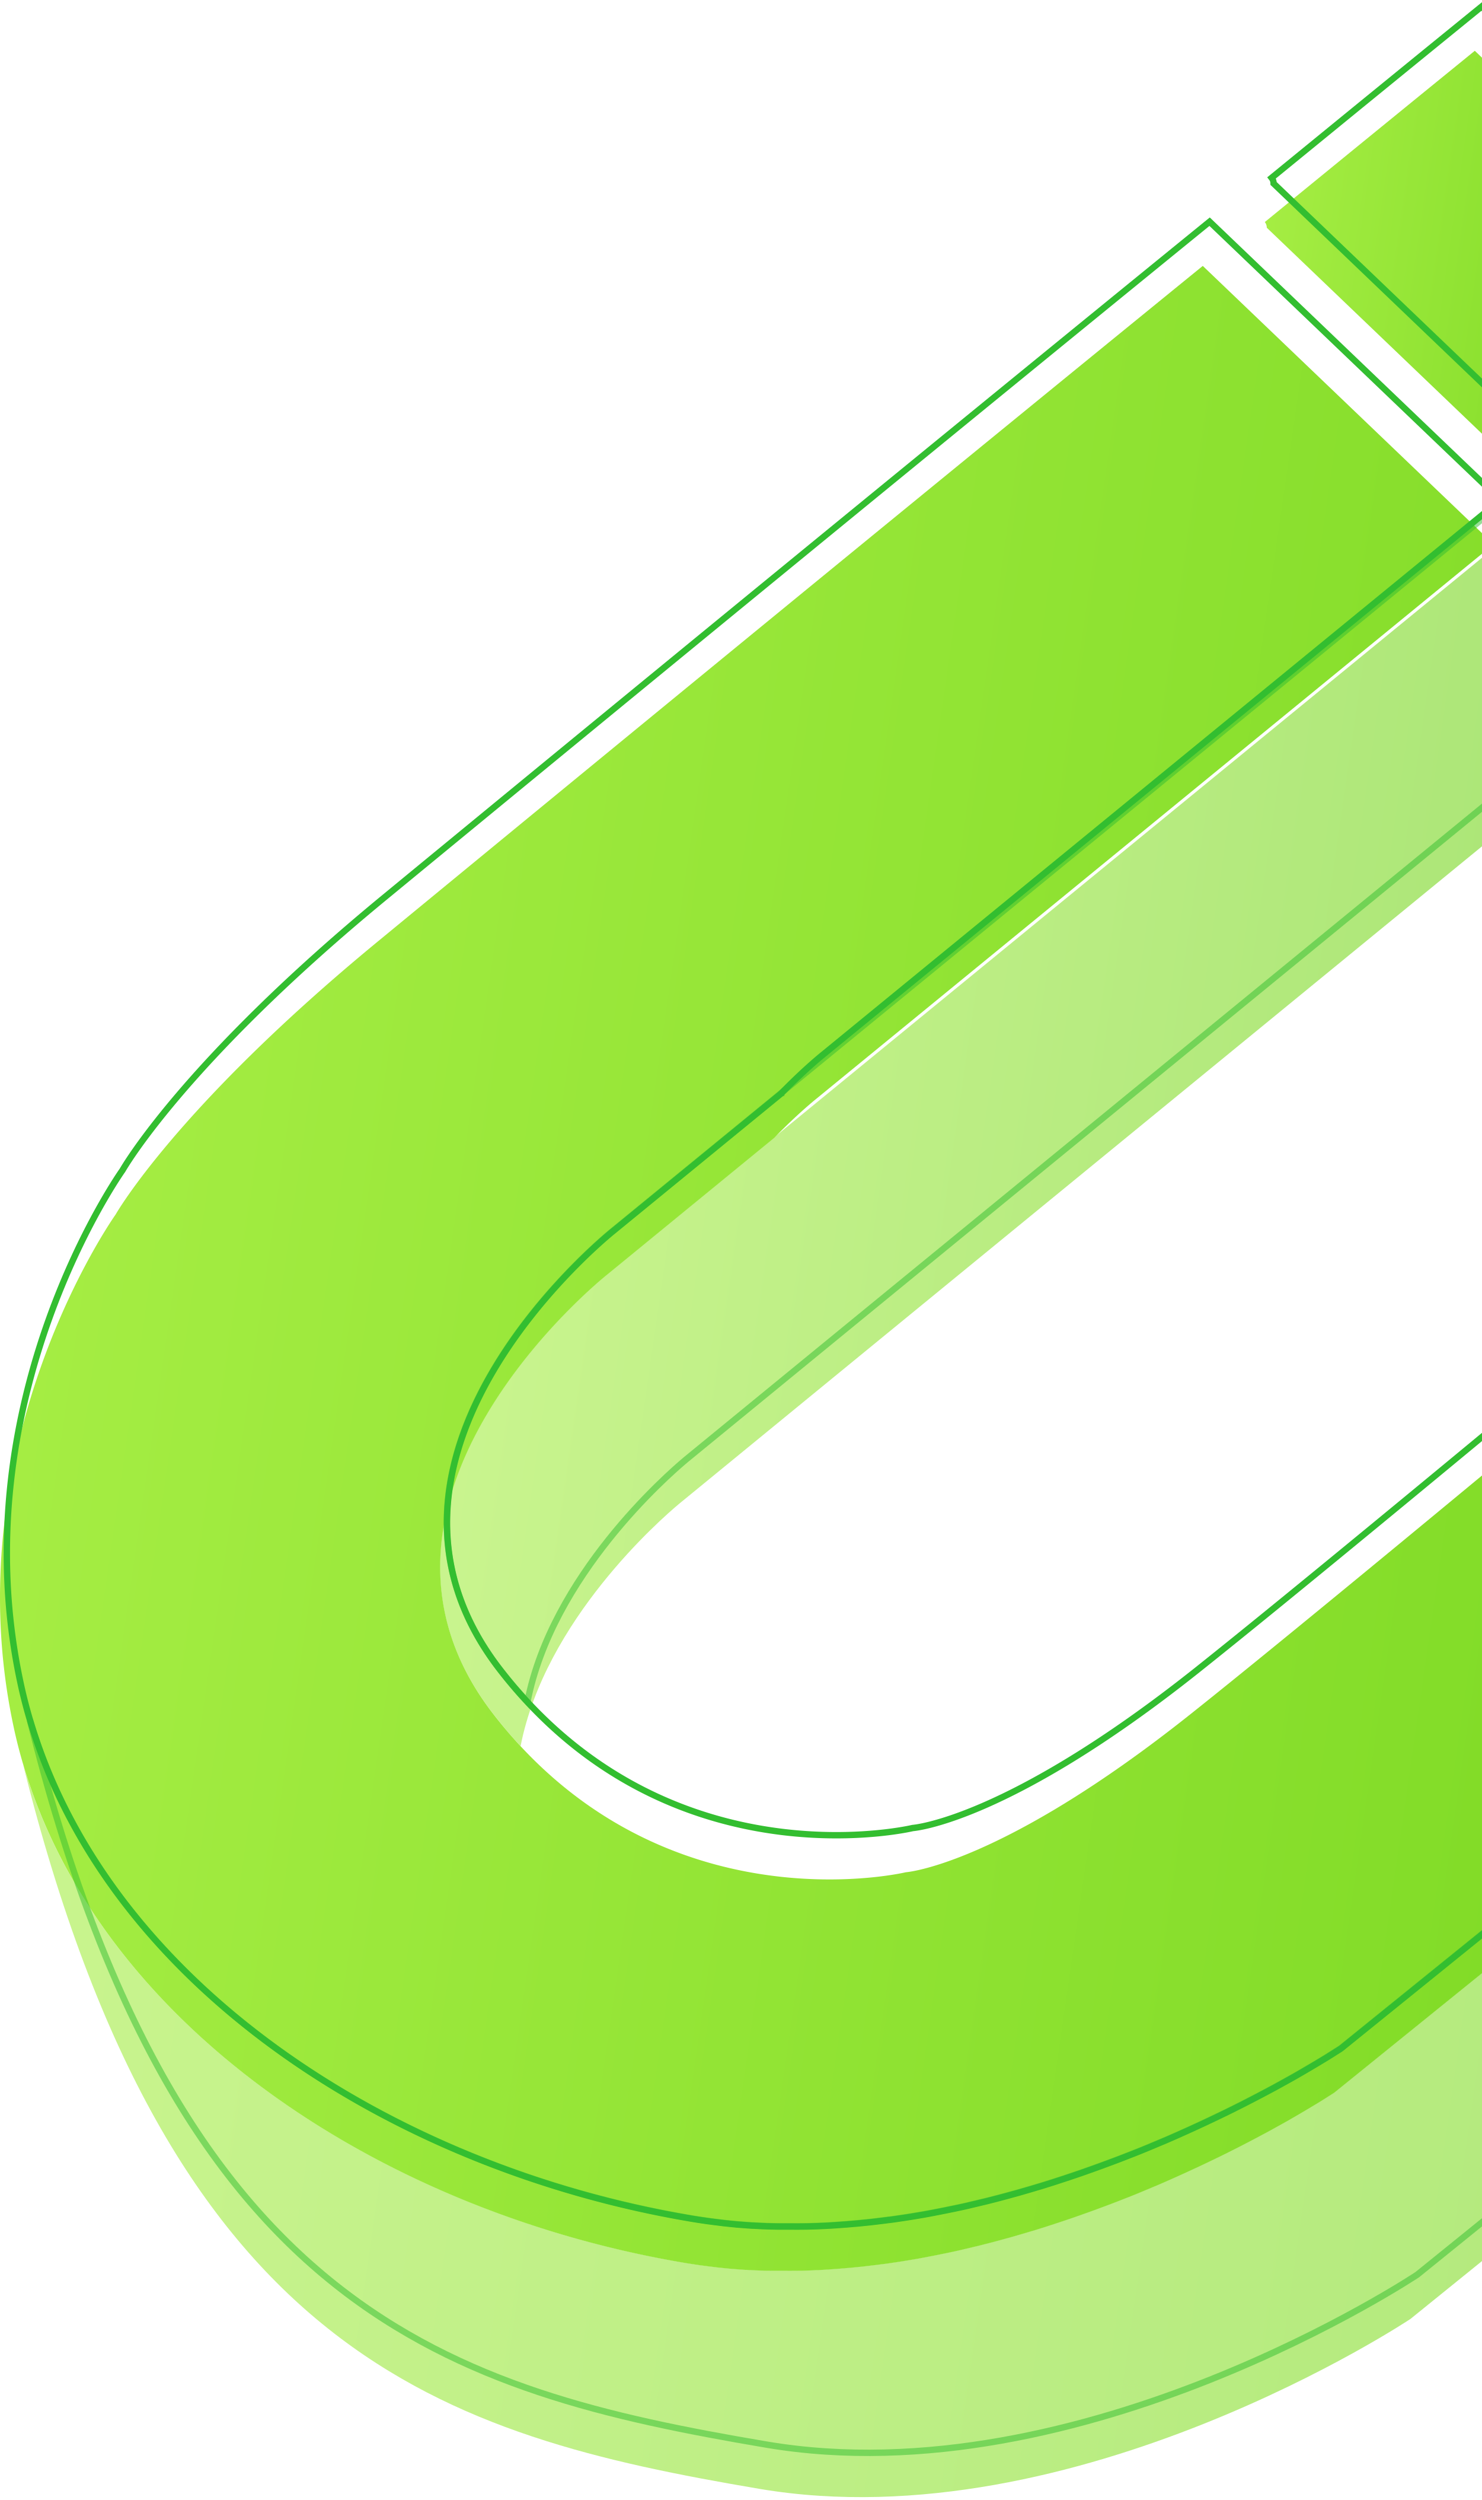
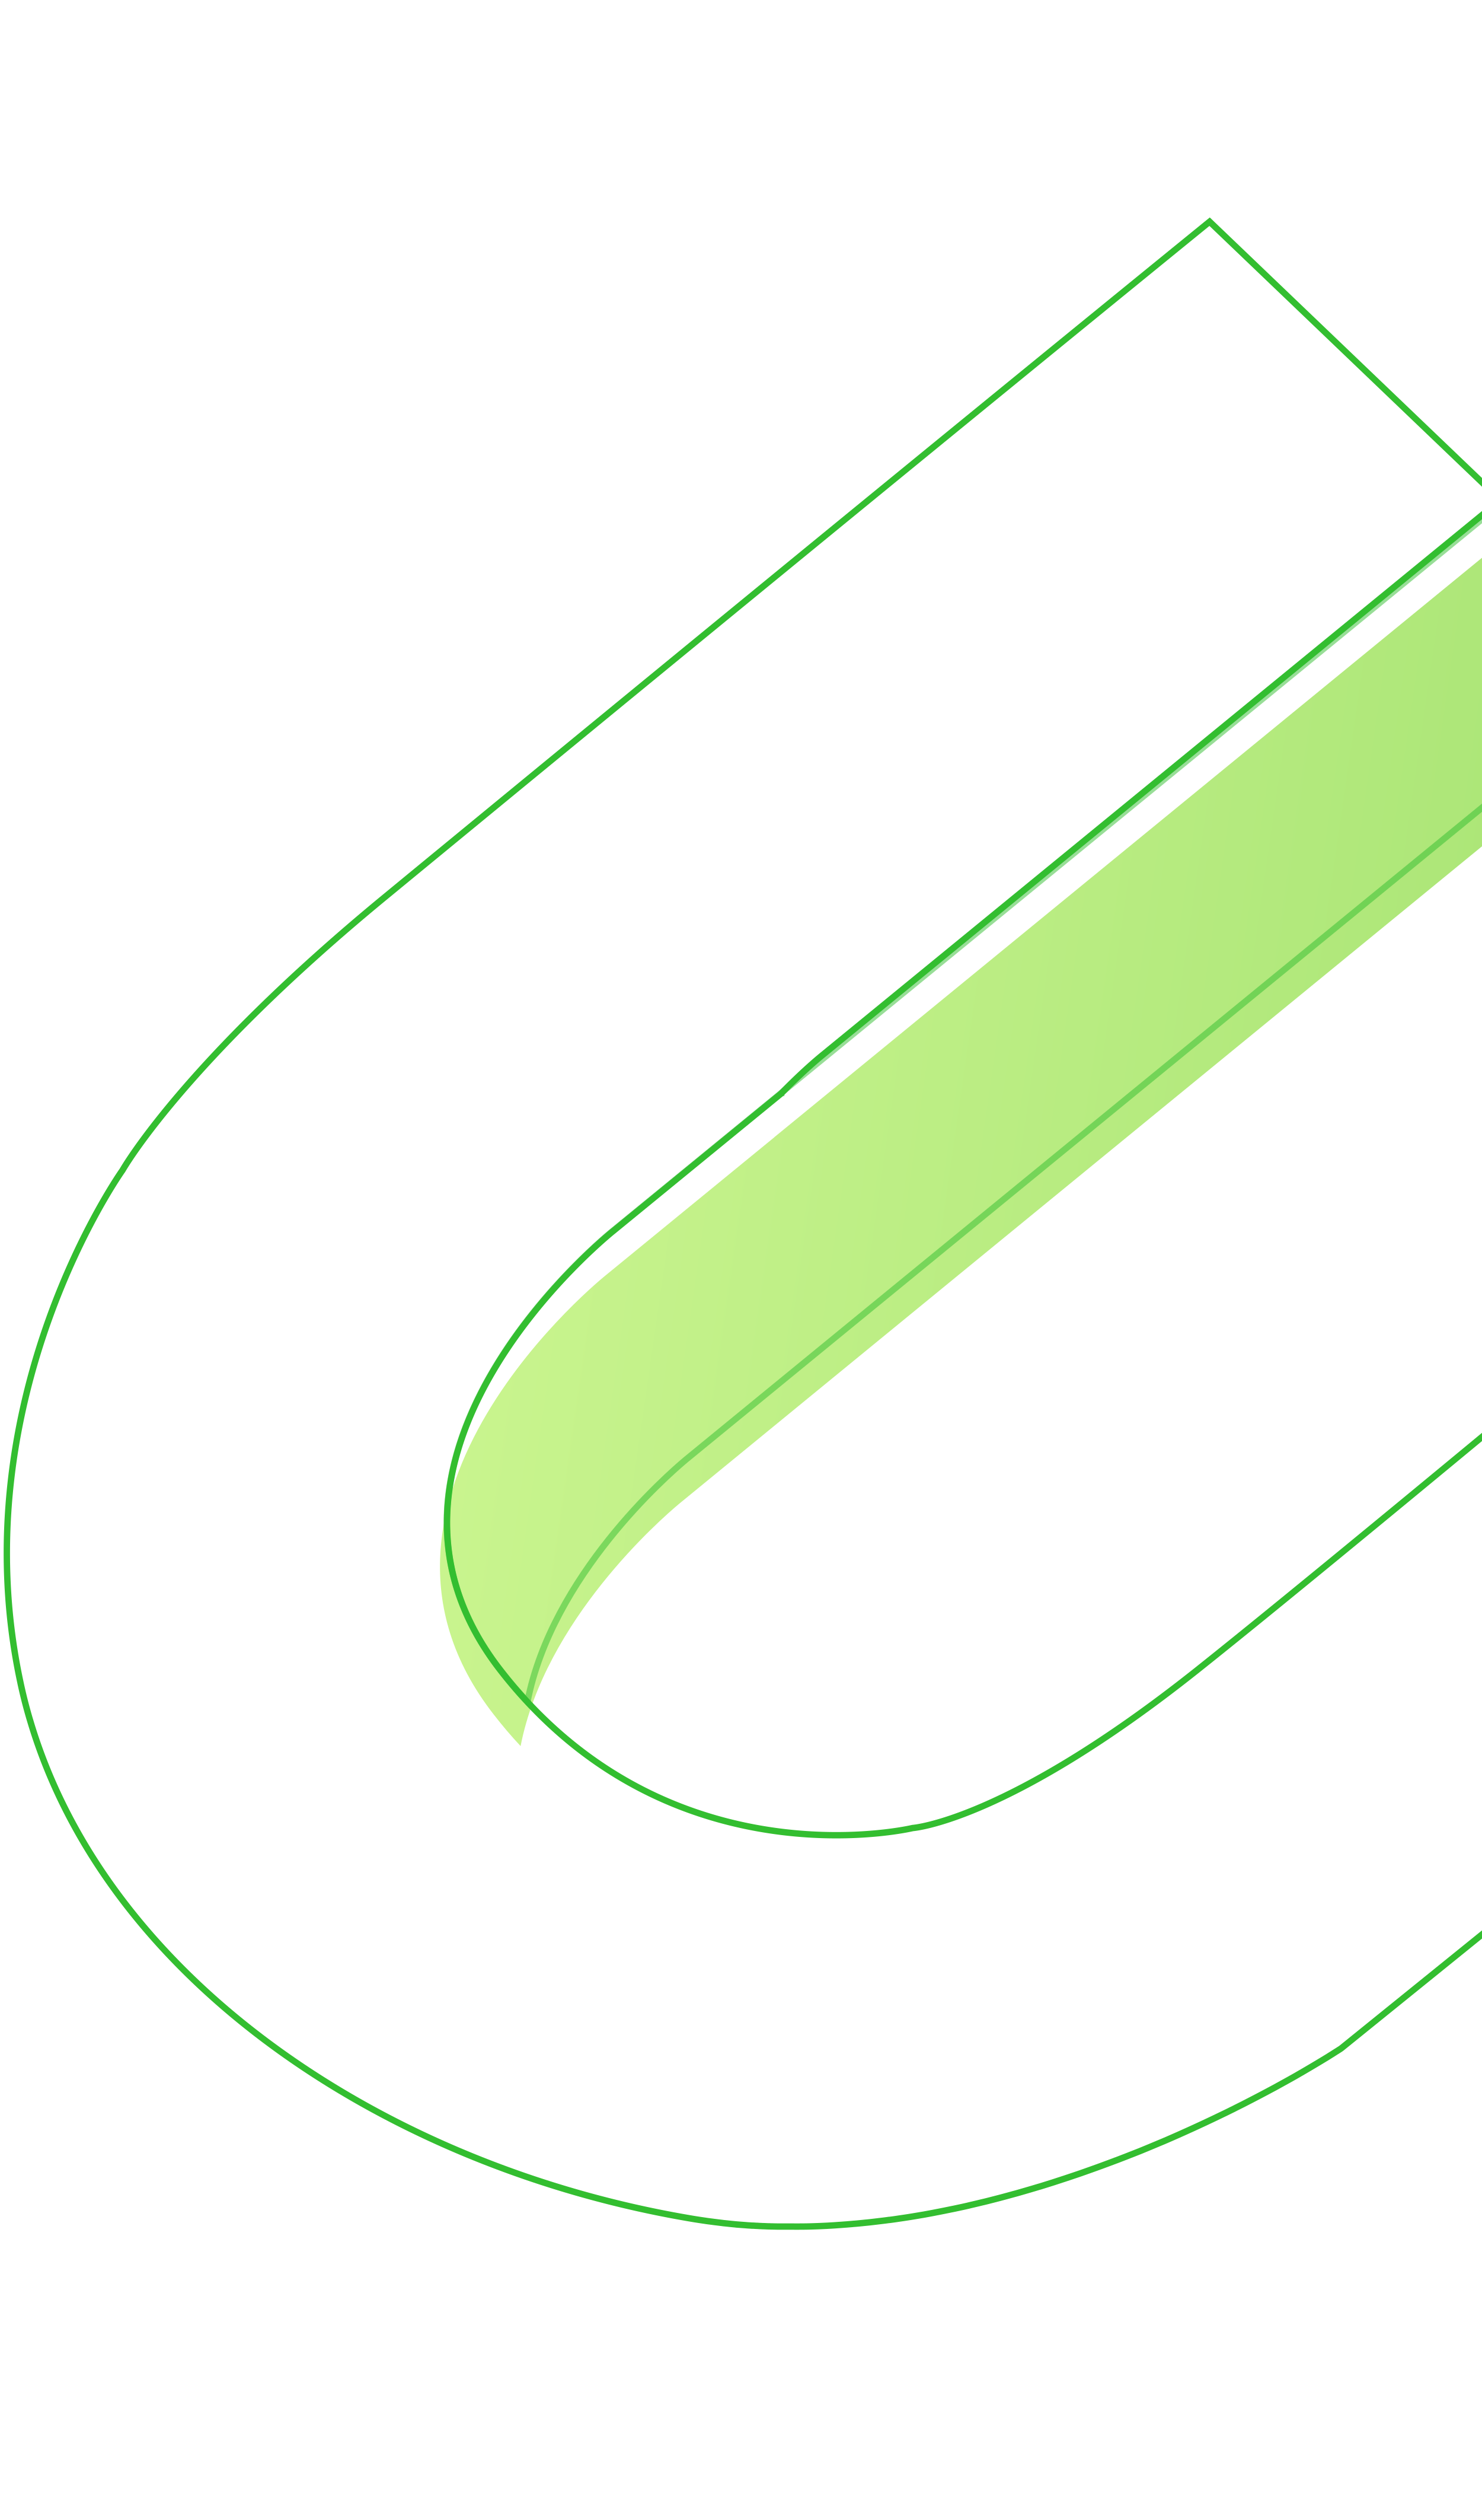
<svg xmlns="http://www.w3.org/2000/svg" width="226" height="381" fill="none">
  <path fill="url(#a)" d="m239.699 117.78-110.02 90.04-25.64 20.99s-.15.12-.44.36c-3 2.5-20.46 17.8-24.21 36.96-1.41-1.5-2.78-3.11-4.12-4.84-25.63-32.92 17.19-66.99 17.19-66.99l25.63-20.97h.01v-.02l110.03-90.04 11.41 33.96.18.54-.02.01Z" opacity=".6" />
-   <path fill="url(#b)" d="M224.903 7.74s-11.76 9.55-32.02 26.1c.2.25.3.56.3.87l44.16 42.25 32.29-26.42-44.73-42.8Z" />
-   <path fill="url(#c)" d="m361.71 234.909-146.62 118.53s-51.11 34.05-99.27 25.9c-48.15-8.15-89.83-20.16-112.3-110.41 11.85 40 54.81 68.14 100.71 75.91.68.12 1.36.22 2.04.32l.86.12c.2.03.4.05.6.08l1.22.15.52.06c.16.02.32.04.47.05.22.02.44.05.65.07.42.04.84.08 1.26.11l.82.06c.18.02.35.03.53.04l.52.03h.09l.56.03.56.03c.16 0 .33.02.49.02.29.01.59.03.88.03.13 0 .27.01.41.01.18 0 .35.01.53.01.18 0 .35 0 .53.01H121.31c.23 0 .45 0 .68-.01.58-.01 1.15-.03 1.72-.05.44-.02.89-.03 1.33-.06.34-.02.68-.03 1.01-.06.34-.02.68-.04 1.01-.07.32-.02.64-.05.95-.07.32-.02.64-.05.95-.08.08 0 .15-.01.23-.02.3-.03.6-.05.89-.08.34-.03.67-.07 1.01-.1.34-.03.67-.07 1-.11.33-.04.67-.07 1-.12.42-.05.85-.1 1.28-.16.05 0 .1-.01.15-.02h.05c.39-.05.77-.1 1.16-.16.45-.07.9-.13 1.35-.2.66-.1 1.32-.21 1.97-.32.27-.04.55-.09.82-.14l1.14-.21c.33-.06.65-.12.98-.19.32-.06.65-.13.97-.19.33-.06.65-.13.97-.2.32-.07.64-.13.97-.2.56-.12 1.13-.24 1.69-.37.03 0 .05-.01.08-.02.11-.02.22-.05.32-.08.58-.13 1.16-.27 1.73-.41.32-.08.63-.16.95-.23.32-.08.63-.16.94-.24l.81-.21c.38-.1.75-.2 1.12-.3l.87-.24c.3-.08.61-.17.91-.25 1.01-.28 2.01-.58 3-.88.22-.07.44-.13.67-.2.45-.14.9-.28 1.34-.42.45-.14.89-.29 1.33-.43.3-.1.59-.19.88-.29.75-.25 1.49-.5 2.23-.75.27-.1.55-.19.82-.29 1.02-.36 2.03-.72 3.02-1.09l1.29-.48c.09-.04.18-.07.27-.1l1.17-.45c.39-.15.79-.31 1.18-.46.39-.15.78-.31 1.17-.46 1.04-.42 2.06-.84 3.06-1.27.38-.16.76-.33 1.14-.48 1.09-.47 2.15-.94 3.18-1.41.32-.14.65-.29.97-.44.32-.15.64-.29.95-.44.12-.06.25-.11.37-.17.27-.12.54-.25.81-.38.77-.36 1.52-.72 2.26-1.08.41-.2.81-.4 1.21-.59.02 0 .04-.02.06-.03.21-.1.42-.2.62-.31l.66-.33.54-.27c1.33-.68 2.58-1.33 3.76-1.96.35-.19.69-.37 1.03-.55.4-.22.79-.43 1.16-.64.25-.14.5-.28.74-.41.13-.07.25-.14.38-.21.34-.19.67-.37.98-.55.26-.15.52-.29.76-.44.05-.03.11-.06.16-.09.24-.14.46-.27.68-.4 1.23-.71 2.26-1.33 3.08-1.84.15-.09.3-.18.43-.27.39-.24.72-.45.98-.62.09-.05.17-.11.24-.15.09-.06.18-.11.25-.16.04-.02.07-.05.1-.06.15-.1.22-.15.22-.15l146.62-118.52 11.32 33.71.27.79.03.03Z" opacity=".6" />
-   <path fill="url(#d)" d="m350.119 200.409-146.62 118.52s-.07.05-.22.15c-.03.02-.06.04-.1.06-.07.05-.15.1-.25.16-.07.05-.15.1-.24.15-.26.17-.59.38-.98.62-.13.09-.28.18-.43.27-.82.5-1.85 1.12-3.08 1.84-.22.13-.45.26-.68.4-.05.03-.11.06-.16.09-.25.14-.5.29-.76.44l-.98.55c-.12.07-.25.14-.38.21-.24.14-.49.27-.74.41l-1.16.64c-.33.18-.68.36-1.03.55-1.18.63-2.43 1.28-3.76 1.96l-.54.27-.66.33c-.2.11-.41.21-.62.31-.02 0-.04.02-.06.03-.4.2-.8.4-1.21.59-.74.36-1.49.72-2.26 1.08-.27.13-.53.25-.81.38-.12.06-.24.11-.37.17-.31.15-.63.29-.95.44-.32.15-.64.29-.97.44-1.03.47-2.1.94-3.18 1.41-.37.16-.75.32-1.14.48-1 .42-2.02.85-3.06 1.27-.38.15-.78.31-1.17.46-.39.15-.78.31-1.18.46-.39.15-.77.3-1.17.45-.09.03-.18.06-.27.1l-1.29.48c-.99.37-2 .73-3.02 1.09-.27.1-.55.19-.82.29-.73.25-1.48.5-2.23.75-.29.1-.59.19-.88.29-.44.14-.88.29-1.33.43l-1.34.42c-.22.07-.44.14-.67.2-.99.3-1.99.59-3 .88-.3.09-.61.17-.91.25l-.87.24c-.37.1-.74.2-1.12.3l-.81.21-.94.24c-.31.08-.63.16-.95.23-.57.14-1.15.28-1.73.41-.1.03-.21.05-.32.08-.03 0-.05.01-.08.02-.56.13-1.12.25-1.69.37-.32.07-.65.14-.97.2-.32.07-.65.13-.97.2-.32.06-.65.13-.97.19-.33.06-.65.13-.98.19l-1.14.21c-.27.05-.55.09-.82.14-.66.11-1.31.22-1.97.32-.45.07-.9.13-1.35.2-.39.06-.77.11-1.16.16h-.05c-.05 0-.1.01-.15.02-.43.06-.85.11-1.28.16l-1 .12c-.34.04-.67.08-1 .11-.34.03-.67.07-1.01.1-.3.03-.6.06-.89.08-.08 0-.15.01-.23.02-.32.03-.63.05-.95.08-.32.02-.64.05-.95.07-.33.02-.67.05-1.01.07l-1.01.06-1.33.06c-.57.02-1.15.04-1.72.05-.23 0-.45.01-.68.01h-.11c-.42 0-.84.01-1.25 0h-2.18c-.18 0-.35 0-.53-.01-.18 0-.35 0-.53-.01-.14 0-.27 0-.41-.01-.29 0-.59-.02-.88-.03-.16 0-.33-.01-.49-.02-.19 0-.37-.02-.56-.03-.18 0-.37-.02-.56-.03h-.09c-.18 0-.35-.02-.52-.03-.18-.01-.35-.02-.53-.04l-.82-.06a53.528 53.528 0 0 1-1.91-.18c-.16-.02-.32-.03-.47-.05-.18-.01-.35-.04-.52-.06l-1.22-.15c-.2-.03-.4-.05-.6-.08-.29-.03-.57-.08-.86-.12-.68-.1-1.36-.2-2.04-.32-45.91-7.77-88.86-35.91-100.71-75.91 0-.02-.01-.04-.02-.06-.58-1.95-1.08-3.92-1.5-5.93-9.15-43.17 15.61-77.87 15.61-77.87s9.17-16.25 39.96-41.59c6.55-5.39 12.93-10.63 19.11-15.71 63.55-52.2 106.71-87.27 106.71-87.27l44.35 42.42-103.38 84.6s-2.66 2.12-6.26 5.81l-.01.02-25.63 20.97s-42.82 34.07-17.19 66.99c1.34 1.73 2.72 3.34 4.12 4.84 25.31 27.17 58.72 19.18 58.72 19.18s14.35-1 43.35-24.05c28.99-23.04 124.22-102.82 124.22-102.82l43.89 41.42.57.54-.05-.04Z" />
  <path stroke="#33BE30" stroke-miterlimit="10" stroke-width=".97" d="m240.742 111.039-110.02 90.04-25.64 20.99s-.15.12-.44.36c-3 2.5-20.46 17.8-24.21 36.96-1.41-1.5-2.78-3.11-4.12-4.84-25.63-32.92 17.19-66.99 17.19-66.99l25.63-20.97h.01v-.02l110.03-90.04 11.41 33.96.18.54-.02.01Z" opacity=".5" />
-   <path stroke="#33BE30" stroke-miterlimit="10" stroke-width=".97" d="M225.942 1s-11.76 9.55-32.02 26.1c.2.25.3.56.3.87l44.16 42.25 32.29-26.42L225.942 1Z" />
-   <path stroke="#33BE30" stroke-miterlimit="10" stroke-width=".97" d="m362.753 228.159-146.621 118.53s-51.109 34.05-99.269 25.9c-48.15-8.15-89.83-20.16-112.3-110.41 11.85 40 54.81 68.14 100.709 75.91.68.12 1.36.22 2.04.32l.861.12c.2.03.399.05.599.08l1.221.15.52.06c.16.02.319.04.469.05.22.02.44.05.65.07.42.04.841.08 1.261.11l.82.06c.18.02.35.03.53.04l.52.03h.09l.559.03.561.03c.16 0 .33.02.49.02.29.01.589.03.879.03.13 0 .271.01.411.01.18 0 .35.01.53.01.18 0 .349 0 .529.01h3.541c.23 0 .45 0 .68-.01.58-.01 1.15-.03 1.72-.05.44-.02.89-.03 1.33-.06.34-.02.679-.03 1.009-.06.34-.02.681-.04 1.011-.07.32-.02.639-.05.949-.07.32-.02.64-.05.95-.08.08 0 .151-.01.231-.02.3-.03.6-.05.89-.08.34-.03.669-.07 1.009-.1.34-.03.67-.07 1-.11.33-.04.67-.07 1-.12.42-.05.85-.1 1.28-.16.05 0 .1-.01.15-.02h.05c.39-.05.77-.1 1.16-.16.45-.07.9-.13 1.35-.2.66-.1 1.32-.21 1.97-.32.27-.04.55-.09.82-.14l1.14-.21c.33-.06.651-.12.981-.19.32-.06.649-.13.969-.19.33-.06.65-.13.97-.2.32-.07.64-.13.97-.2.56-.12 1.13-.24 1.69-.37.03 0 .05-.01.08-.02.11-.02.221-.05.321-.08.58-.13 1.159-.27 1.729-.41.32-.08.63-.16.95-.23.32-.08.63-.16.94-.24l.81-.21c.38-.1.75-.2 1.12-.3l.87-.24c.3-.08.61-.17.91-.25 1.01-.28 2.01-.58 3-.88.22-.07.441-.13.671-.2.45-.14.899-.28 1.339-.42.45-.14.89-.29 1.33-.43.3-.1.59-.19.88-.29.75-.25 1.49-.5 2.23-.75.271-.1.55-.19.82-.29 1.02-.36 2.03-.72 3.02-1.09l1.29-.48c.09-.04.18-.07.27-.1l1.17-.45c.39-.15.791-.31 1.18-.46.39-.15.78-.31 1.17-.46 1.04-.42 2.06-.84 3.06-1.27.38-.16.76-.33 1.14-.48 1.09-.47 2.15-.94 3.18-1.41.32-.14.65-.29.97-.44.32-.15.641-.29.951-.44.12-.06.249-.11.369-.17.27-.12.54-.25.81-.38.77-.36 1.52-.72 2.26-1.08.41-.2.81-.4 1.21-.59.02 0 .04-.02.06-.03.21-.1.42-.2.62-.31l.66-.33.54-.27c1.331-.68 2.58-1.33 3.76-1.96.35-.19.69-.37 1.03-.55.4-.22.79-.43 1.16-.64.25-.14.5-.28.74-.41.13-.07.25-.14.38-.21.34-.19.67-.37.98-.55.26-.15.52-.29.76-.44.05-.03.111-.06.161-.09.24-.14.459-.27.679-.4 1.23-.71 2.26-1.33 3.08-1.84.15-.09.3-.18.43-.27.39-.24.72-.45.98-.62.09-.05.17-.11.24-.15.09-.06.18-.11.25-.16.04-.02.07-.05.1-.06.15-.1.22-.15.22-.15l146.621-118.52 11.319 33.71.271.79.03.03Z" opacity=".5" />
  <path stroke="#33BE30" stroke-miterlimit="10" stroke-width=".97" d="m351.162 193.669-146.62 118.52s-.07.05-.22.15c-.03.02-.06.04-.1.06-.07.05-.15.1-.25.16-.07.05-.15.1-.24.15-.26.17-.59.38-.98.62-.13.09-.28.18-.43.27-.82.5-1.85 1.12-3.08 1.84-.22.13-.45.26-.68.4-.05.03-.11.06-.16.09-.25.14-.5.29-.76.44l-.98.55c-.12.07-.25.14-.38.21-.24.14-.49.27-.74.41l-1.16.64c-.33.18-.68.36-1.03.55-1.18.63-2.43 1.28-3.76 1.96l-.54.27-.66.33c-.2.11-.41.21-.62.31-.02 0-.04.02-.06.03-.4.2-.8.4-1.21.59-.74.36-1.49.72-2.26 1.08-.27.13-.53.25-.81.38-.12.06-.24.11-.37.17-.31.15-.63.29-.95.44-.32.15-.64.29-.97.44-1.03.47-2.1.94-3.18 1.41-.37.16-.75.32-1.14.48-1 .42-2.02.85-3.06 1.27-.38.15-.78.31-1.17.46-.39.15-.78.31-1.18.46-.39.15-.77.3-1.17.45-.09.03-.18.06-.27.1l-1.29.48c-.99.37-2 .73-3.02 1.09-.27.1-.55.19-.82.29-.73.25-1.48.5-2.23.75-.29.1-.59.19-.88.29-.44.14-.88.29-1.33.43l-1.34.42c-.22.07-.44.14-.67.2-.99.3-1.99.59-3 .88-.3.09-.61.17-.91.25l-.87.24c-.37.1-.74.2-1.12.3l-.81.21-.94.24c-.31.08-.63.16-.95.23-.57.14-1.15.28-1.73.41-.1.03-.21.05-.32.08-.03 0-.05.01-.08.02-.56.13-1.12.25-1.69.37-.32.07-.65.14-.97.2-.32.07-.65.13-.97.2-.32.06-.65.13-.97.19-.33.06-.65.13-.98.19l-1.14.21c-.27.05-.55.09-.82.14-.66.11-1.31.22-1.97.32-.45.07-.9.13-1.35.2-.39.06-.77.11-1.16.16h-.05c-.05 0-.1.01-.15.02-.43.06-.85.11-1.28.16l-1 .12c-.34.04-.67.08-1 .11-.34.03-.67.07-1.01.1-.3.03-.6.06-.89.08-.08 0-.15.01-.23.02-.32.03-.63.05-.95.08-.32.02-.64.05-.95.07-.33.02-.67.05-1.01.07l-1.01.06-1.33.06c-.57.02-1.15.04-1.72.05-.23 0-.45.01-.68.01h-.11c-.42 0-.84.01-1.25 0h-2.18c-.18 0-.35 0-.53-.01-.18 0-.35 0-.53-.01-.14 0-.27 0-.41-.01-.29 0-.59-.02-.88-.03-.16 0-.33-.01-.49-.02-.19 0-.37-.02-.56-.03-.18 0-.37-.02-.56-.03h-.09c-.18 0-.35-.02-.52-.03-.18-.01-.35-.02-.53-.04l-.82-.06a53.528 53.528 0 0 1-1.91-.18c-.16-.02-.32-.03-.47-.05-.18-.01-.35-.04-.52-.06l-1.22-.15c-.2-.03-.4-.05-.6-.08-.29-.03-.57-.08-.86-.12-.68-.1-1.36-.2-2.04-.32-45.91-7.77-88.86-35.91-100.71-75.91 0-.02-.01-.04-.02-.06-.58-1.95-1.08-3.92-1.5-5.93-9.15-43.17 15.61-77.87 15.61-77.87s9.17-16.25 39.96-41.59c6.55-5.39 12.93-10.63 19.11-15.71 63.55-52.2 106.71-87.27 106.71-87.27l44.35 42.42-103.38 84.6s-2.66 2.12-6.26 5.81l-.01.02-25.63 20.97s-42.82 34.07-17.19 66.99c1.34 1.73 2.72 3.34 4.12 4.84 25.31 27.17 58.72 19.18 58.72 19.18s14.35-1 43.35-24.05c28.99-23.04 124.22-102.82 124.22-102.82l43.89 41.42.57.54-.05-.04Z" />
  <defs>
    <linearGradient id="a" x1="77.583" x2="229.888" y1="163.684" y2="185.713" gradientUnits="userSpaceOnUse">
      <stop stop-color="#A5ED43" />
      <stop offset="1" stop-color="#72D41B" />
    </linearGradient>
    <linearGradient id="b" x1="192.47" x2="270.023" y1="36.753" y2="47.97" gradientUnits="userSpaceOnUse">
      <stop stop-color="#A5ED43" />
      <stop offset="1" stop-color="#72D41B" />
    </linearGradient>
    <linearGradient id="c" x1="5.259" x2="351.298" y1="256.941" y2="306.991" gradientUnits="userSpaceOnUse">
      <stop stop-color="#A5ED43" />
      <stop offset="1" stop-color="#72D41B" />
    </linearGradient>
    <linearGradient id="d" x1="9.117" x2="347.001" y1="173.191" y2="222.061" gradientUnits="userSpaceOnUse">
      <stop stop-color="#A5ED43" />
      <stop offset="1" stop-color="#72D41B" />
    </linearGradient>
  </defs>
</svg>